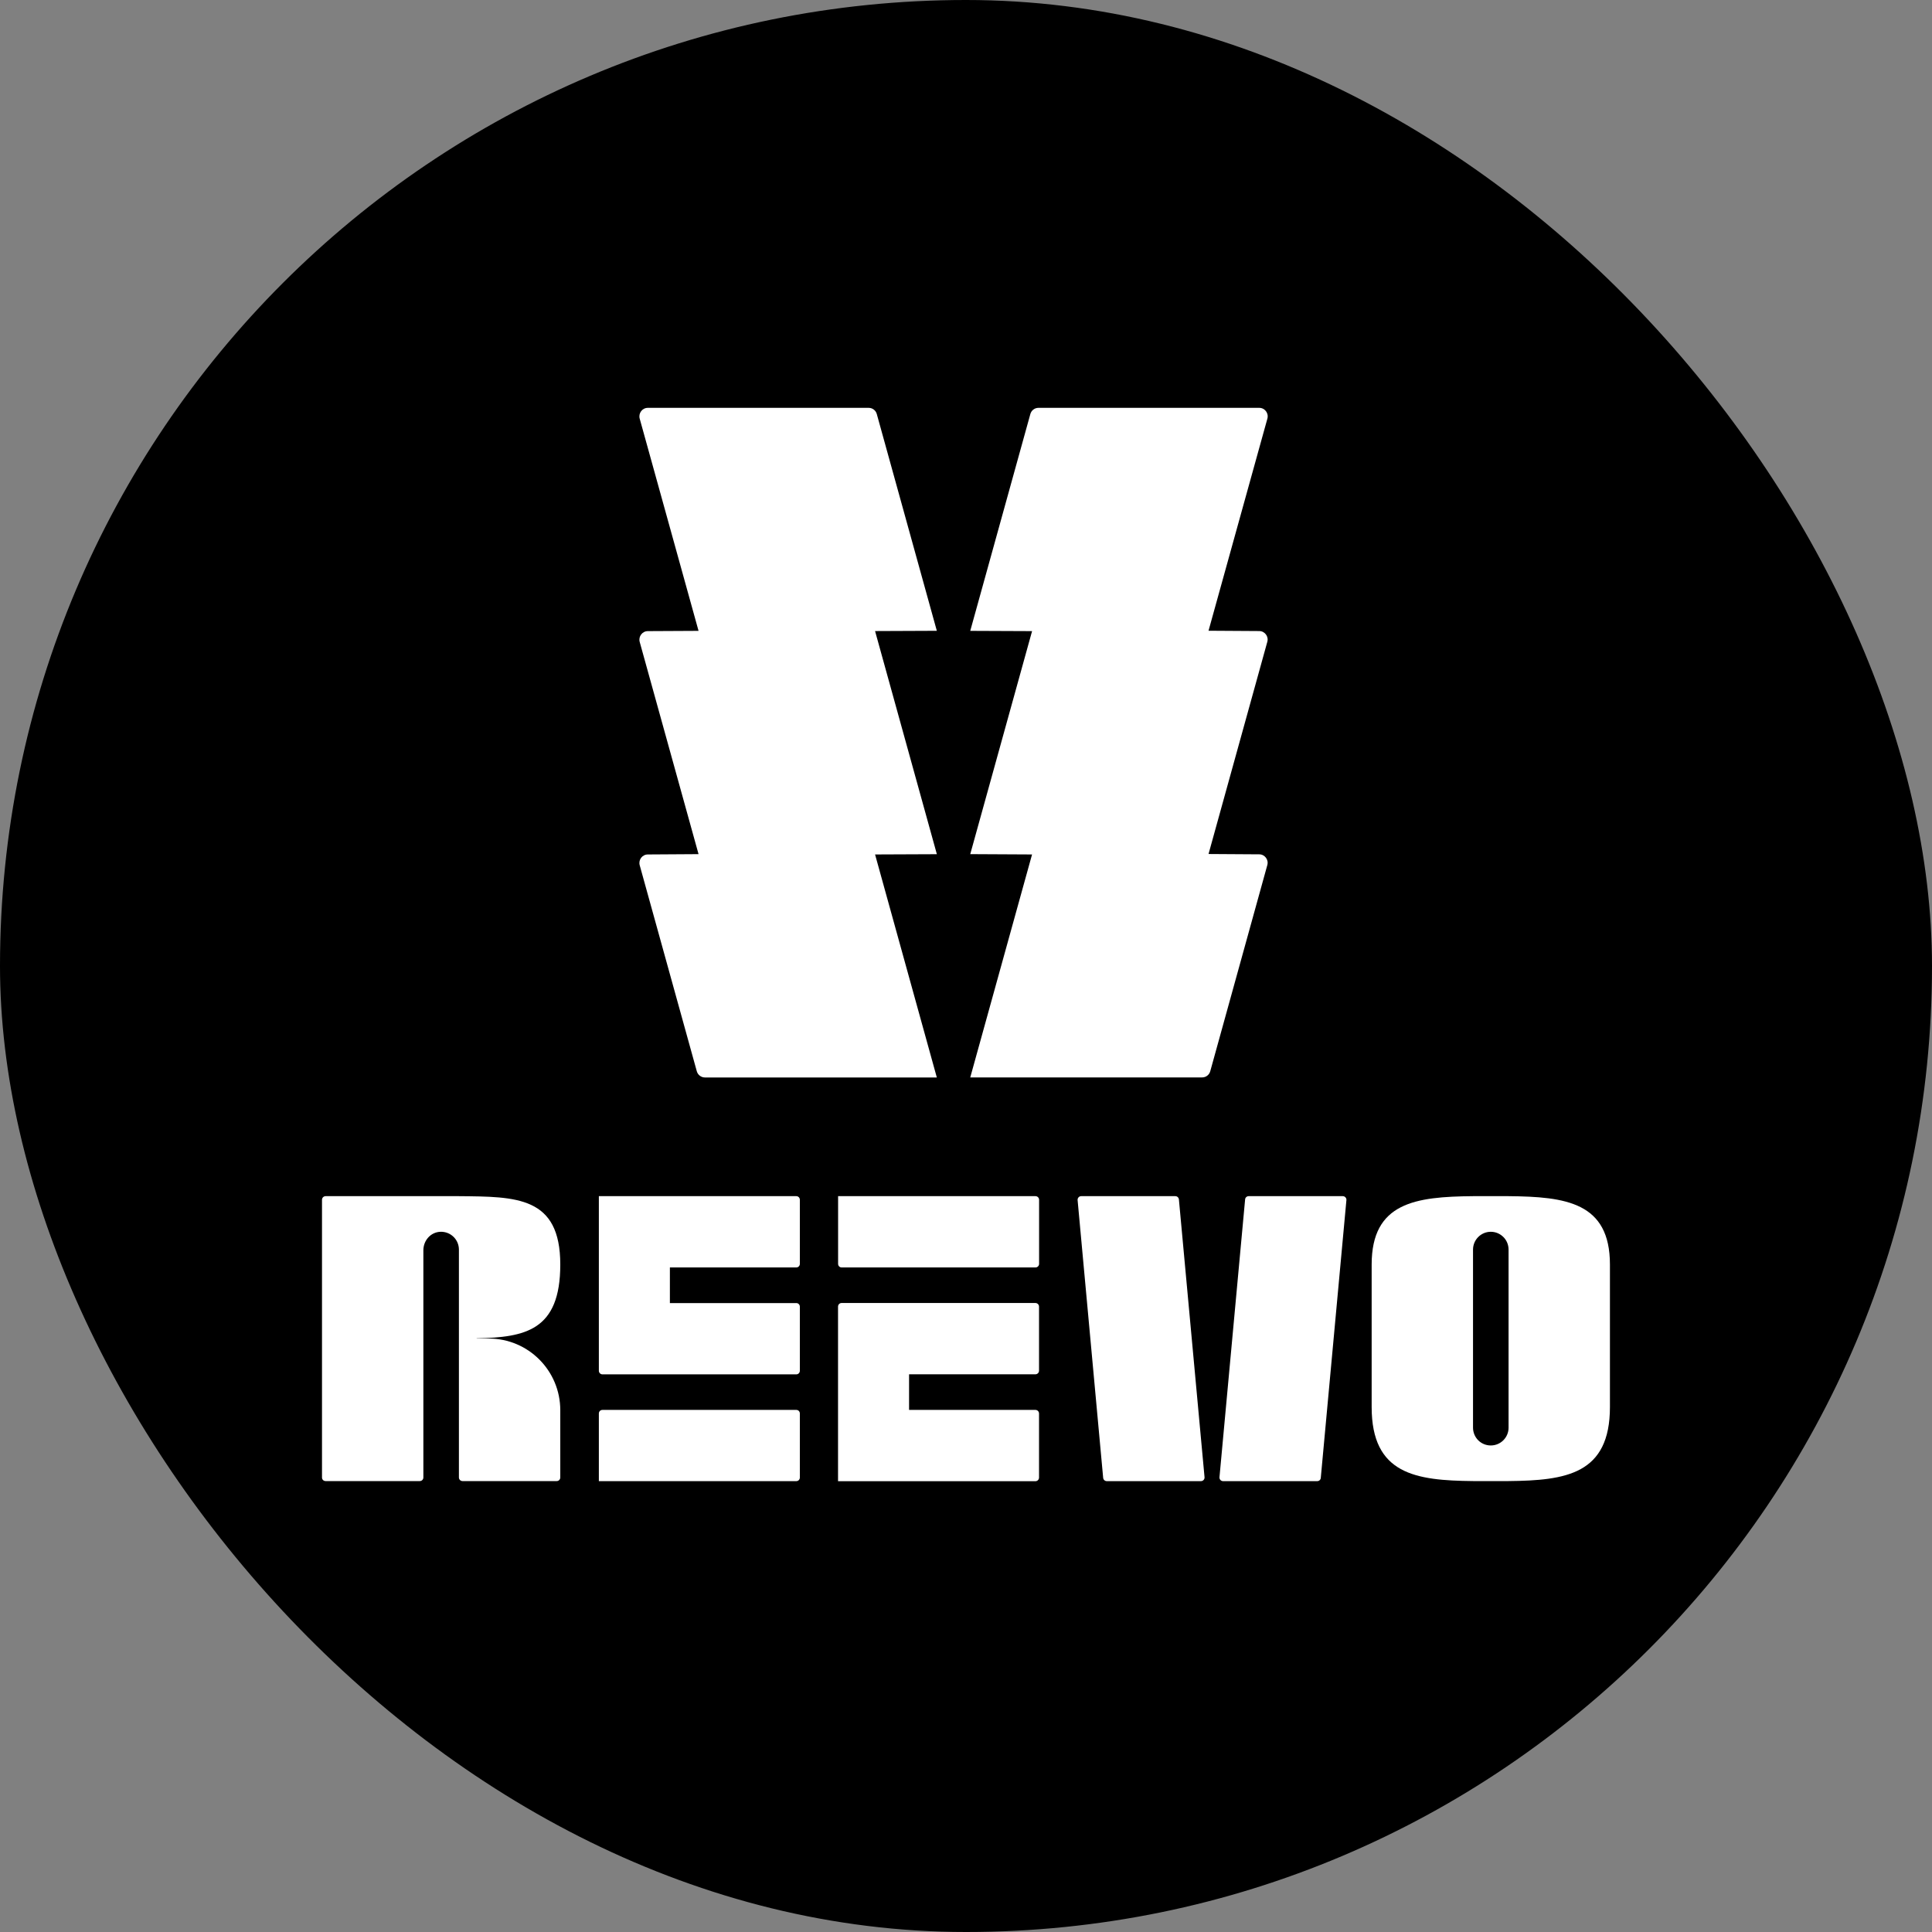
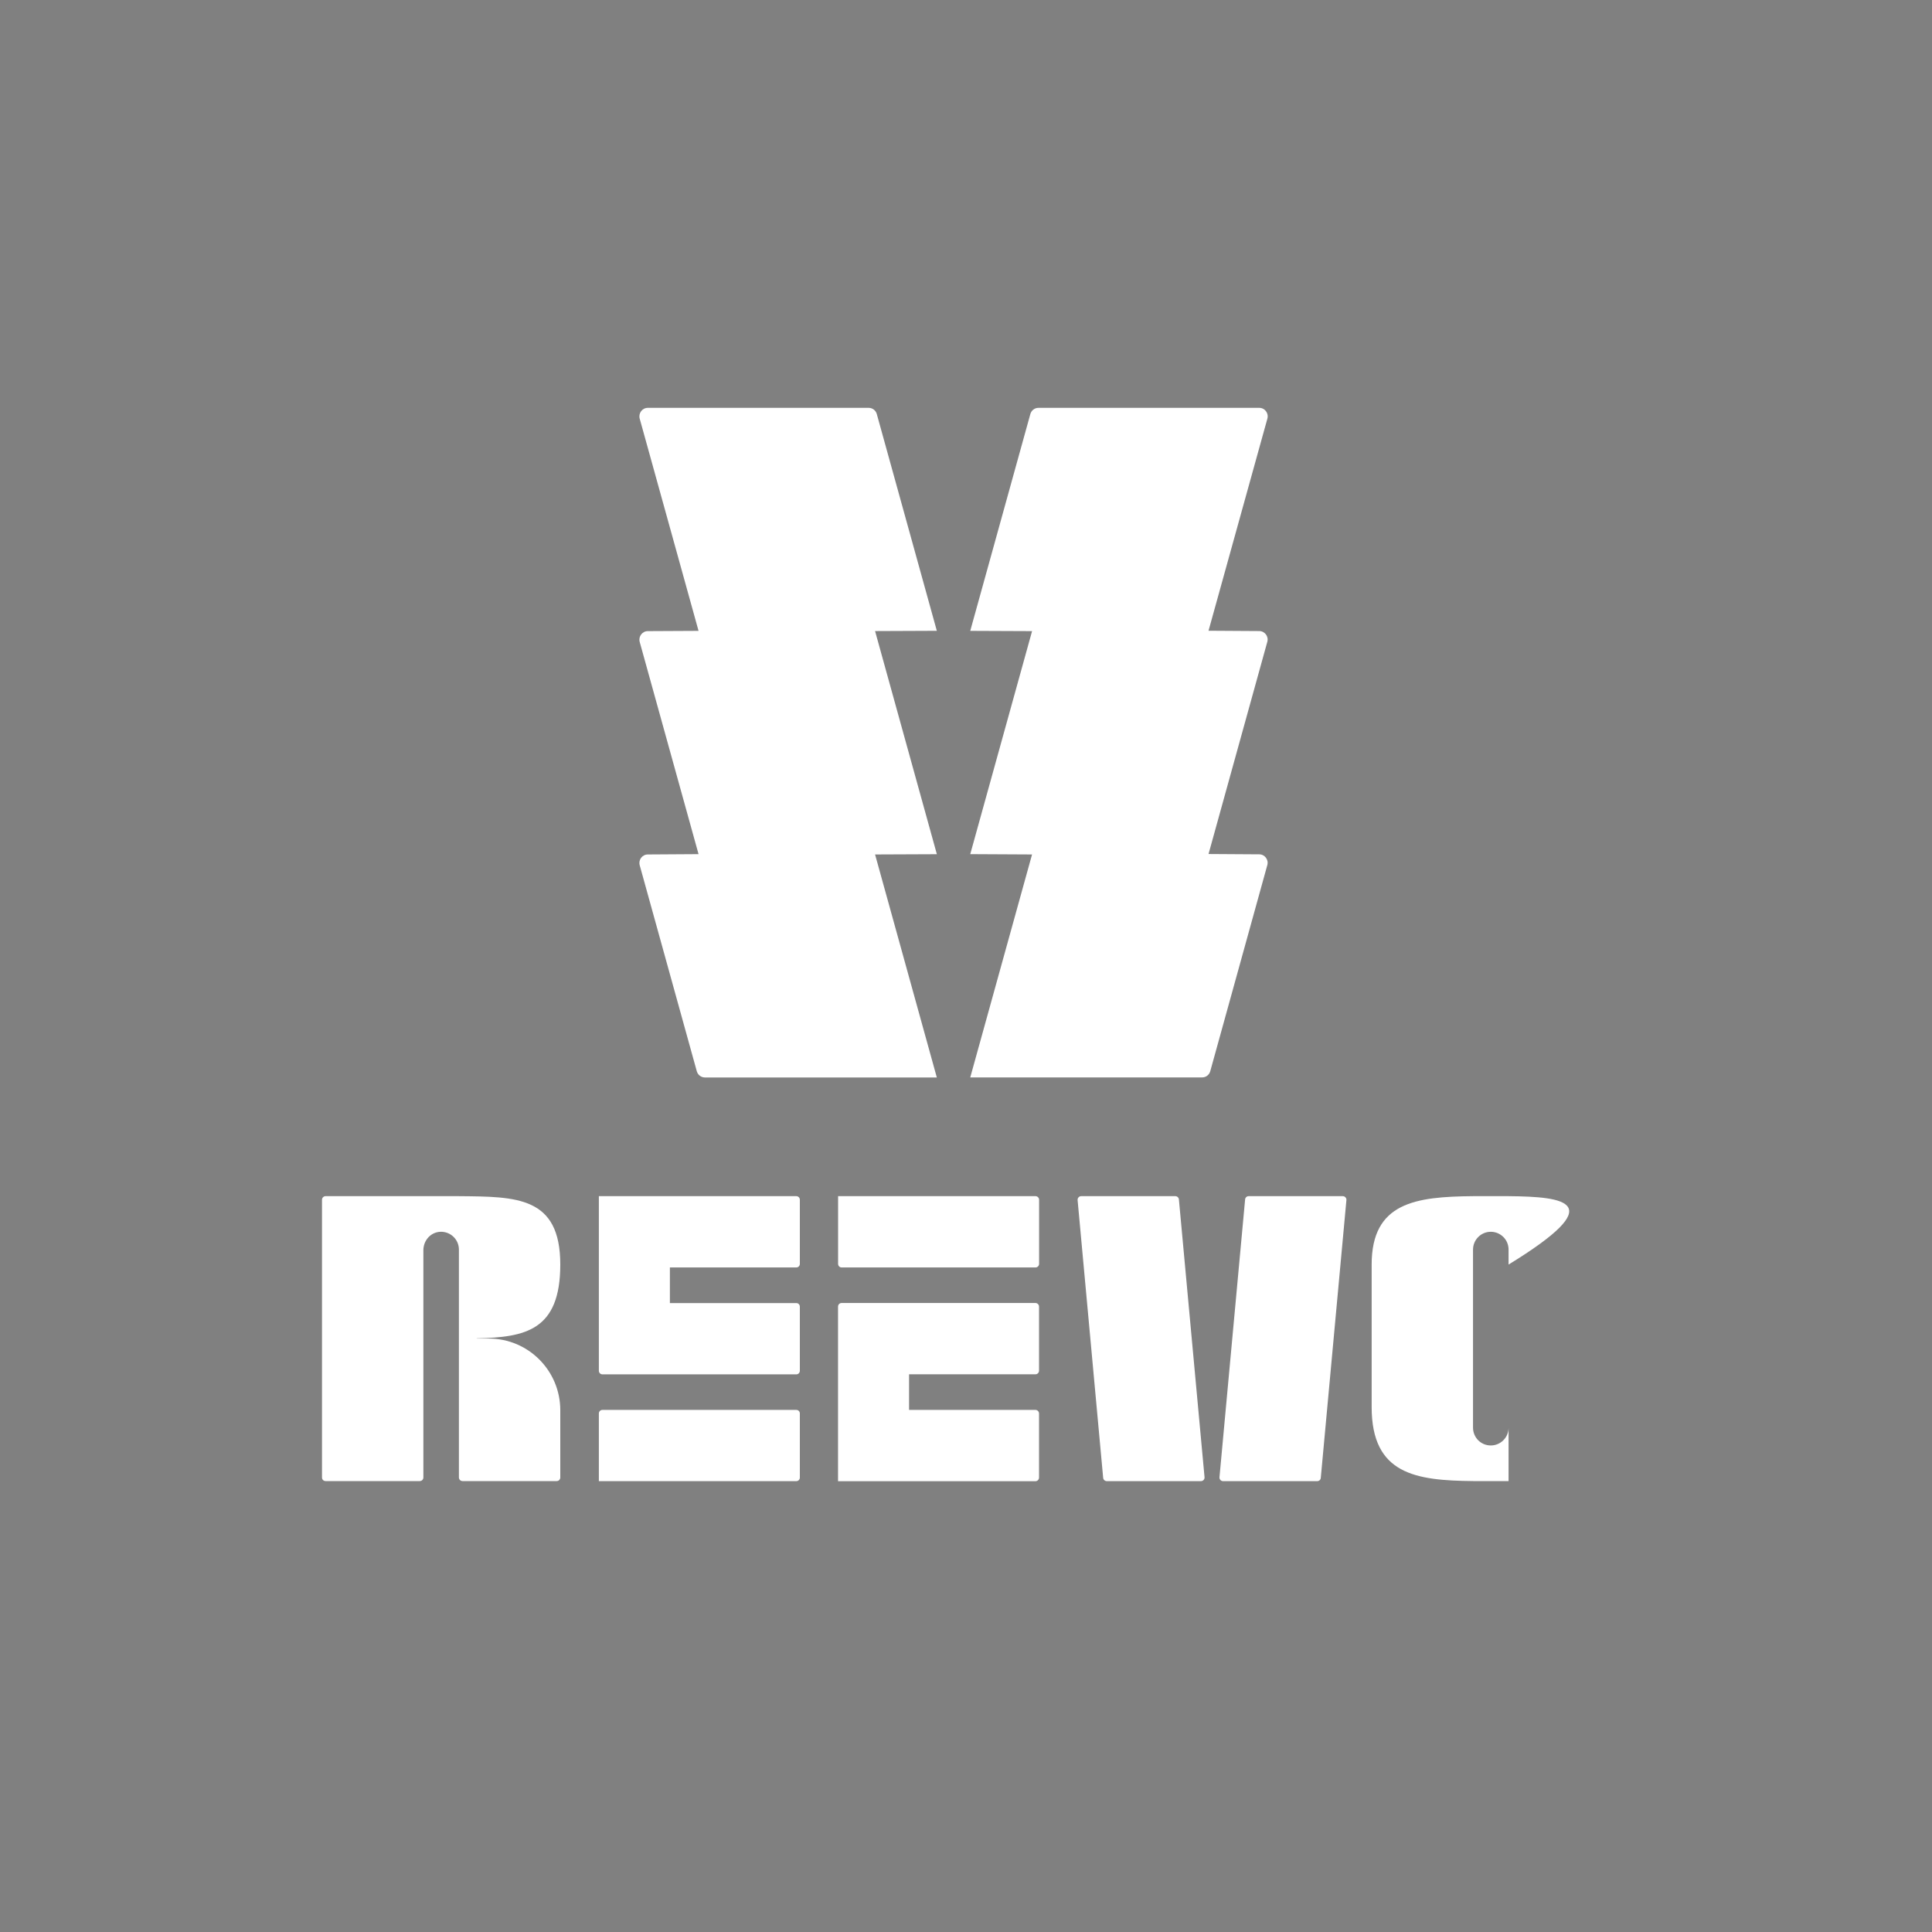
<svg xmlns="http://www.w3.org/2000/svg" width="30" height="30" viewBox="0 0 30 30" fill="none">
  <rect x="0" y="0" width="30" height="30" fill="#808080" stroke="none" />
-   <rect width="30" height="30" rx="15" fill="black" />
-   <path d="M23.425 18.574C23.335 18.574 23.243 18.574 23.149 18.574C23.055 18.574 22.963 18.574 22.873 18.574C21.982 18.582 21.299 18.671 21.299 19.636V21.848C21.299 22.893 21.982 22.989 22.873 22.998C22.963 22.998 23.055 22.998 23.149 22.998C23.243 22.998 23.335 22.998 23.425 22.998C24.316 22.989 24.999 22.893 24.999 21.848V19.636C24.999 18.671 24.316 18.582 23.425 18.574ZM23.425 19.956V22.169C23.425 22.322 23.301 22.445 23.149 22.445C23.073 22.445 23.004 22.415 22.954 22.365C22.904 22.315 22.873 22.245 22.873 22.169V19.404C22.873 19.251 22.997 19.127 23.149 19.127C23.225 19.127 23.294 19.158 23.344 19.208C23.394 19.257 23.425 19.327 23.425 19.404V19.957V19.956Z" fill="white" />
+   <path d="M23.425 18.574C23.335 18.574 23.243 18.574 23.149 18.574C23.055 18.574 22.963 18.574 22.873 18.574C21.982 18.582 21.299 18.671 21.299 19.636V21.848C21.299 22.893 21.982 22.989 22.873 22.998C22.963 22.998 23.055 22.998 23.149 22.998C23.243 22.998 23.335 22.998 23.425 22.998V19.636C24.999 18.671 24.316 18.582 23.425 18.574ZM23.425 19.956V22.169C23.425 22.322 23.301 22.445 23.149 22.445C23.073 22.445 23.004 22.415 22.954 22.365C22.904 22.315 22.873 22.245 22.873 22.169V19.404C22.873 19.251 22.997 19.127 23.149 19.127C23.225 19.127 23.294 19.158 23.344 19.208C23.394 19.257 23.425 19.327 23.425 19.404V19.957V19.956Z" fill="white" />
  <path d="M16.079 18.574H13.014V19.625C13.014 19.656 13.038 19.681 13.069 19.681H16.079C16.11 19.681 16.135 19.656 16.135 19.625V18.63C16.135 18.599 16.11 18.574 16.079 18.574Z" fill="white" />
  <path d="M16.733 18.635L17.13 22.949C17.133 22.977 17.157 22.999 17.186 22.999H18.648C18.681 22.999 18.707 22.971 18.704 22.938L18.306 18.625C18.303 18.596 18.28 18.574 18.25 18.574H16.788C16.756 18.574 16.73 18.603 16.733 18.635Z" fill="white" />
  <path d="M18.991 22.999H20.454C20.483 22.999 20.507 22.977 20.509 22.949L20.907 18.635C20.91 18.603 20.884 18.574 20.851 18.574H19.389C19.36 18.574 19.336 18.596 19.334 18.625L18.936 22.938C18.933 22.971 18.959 22.999 18.991 22.999Z" fill="white" />
  <path d="M7.126 19.404C7.126 19.248 6.998 19.123 6.841 19.127C6.685 19.132 6.574 19.264 6.574 19.415V22.943C6.574 22.974 6.549 22.998 6.518 22.998H5.056C5.025 22.998 5 22.974 5 22.944V18.63C5 18.599 5.025 18.574 5.056 18.574H6.574C6.665 18.574 6.757 18.574 6.85 18.574C6.944 18.574 7.036 18.574 7.126 18.574C8.017 18.582 8.7 18.574 8.7 19.636C8.7 20.664 8.154 20.765 7.402 20.782V20.785H7.59C8.204 20.785 8.7 21.283 8.7 21.898V22.942C8.7 22.973 8.676 22.998 8.645 22.998H7.182C7.151 22.998 7.126 22.973 7.126 22.942V19.403V19.404Z" fill="white" />
  <path d="M14.547 13.262L13.588 9.799L14.547 9.795L13.615 6.43C13.6 6.373 13.548 6.333 13.489 6.333H10.06C9.973 6.333 9.911 6.415 9.933 6.5L10.847 9.796L10.06 9.8C9.973 9.8 9.911 9.883 9.933 9.967L10.847 13.263L10.06 13.268C9.973 13.268 9.911 13.35 9.933 13.434L10.82 16.635C10.836 16.691 10.887 16.731 10.947 16.731H14.547L13.588 13.268L14.547 13.264V13.262Z" fill="white" />
  <path d="M16.026 13.267L15.066 16.73H18.667C18.726 16.73 18.777 16.691 18.793 16.633L19.679 13.432C19.702 13.349 19.639 13.266 19.553 13.266L18.766 13.261L19.679 9.965C19.702 9.882 19.639 9.799 19.553 9.799L18.766 9.794L19.68 6.5C19.703 6.416 19.64 6.333 19.554 6.333H16.125C16.066 6.333 16.015 6.372 15.999 6.43L15.066 9.796L16.026 9.8L15.066 13.263L16.026 13.268V13.267Z" fill="white" />
  <path d="M9.299 18.574H12.365C12.396 18.574 12.42 18.599 12.42 18.63V19.625C12.42 19.656 12.396 19.681 12.365 19.681H10.402V20.234H12.365C12.396 20.234 12.42 20.259 12.42 20.29V21.285C12.42 21.316 12.396 21.341 12.365 21.341H9.355C9.324 21.341 9.299 21.316 9.299 21.285V18.575V18.574Z" fill="white" />
  <path d="M9.299 22.999H12.365C12.396 22.999 12.42 22.974 12.42 22.944V21.948C12.42 21.917 12.396 21.893 12.365 21.893H9.355C9.324 21.893 9.299 21.917 9.299 21.948V22.999Z" fill="white" />
  <path d="M13.013 23H16.078C16.109 23 16.134 22.975 16.134 22.944V21.949C16.134 21.918 16.109 21.893 16.078 21.893H14.116V21.34H16.078C16.109 21.34 16.134 21.315 16.134 21.284V20.289C16.134 20.258 16.109 20.233 16.078 20.233H13.068C13.037 20.233 13.013 20.258 13.013 20.289V22.999V23Z" fill="white" />
</svg>